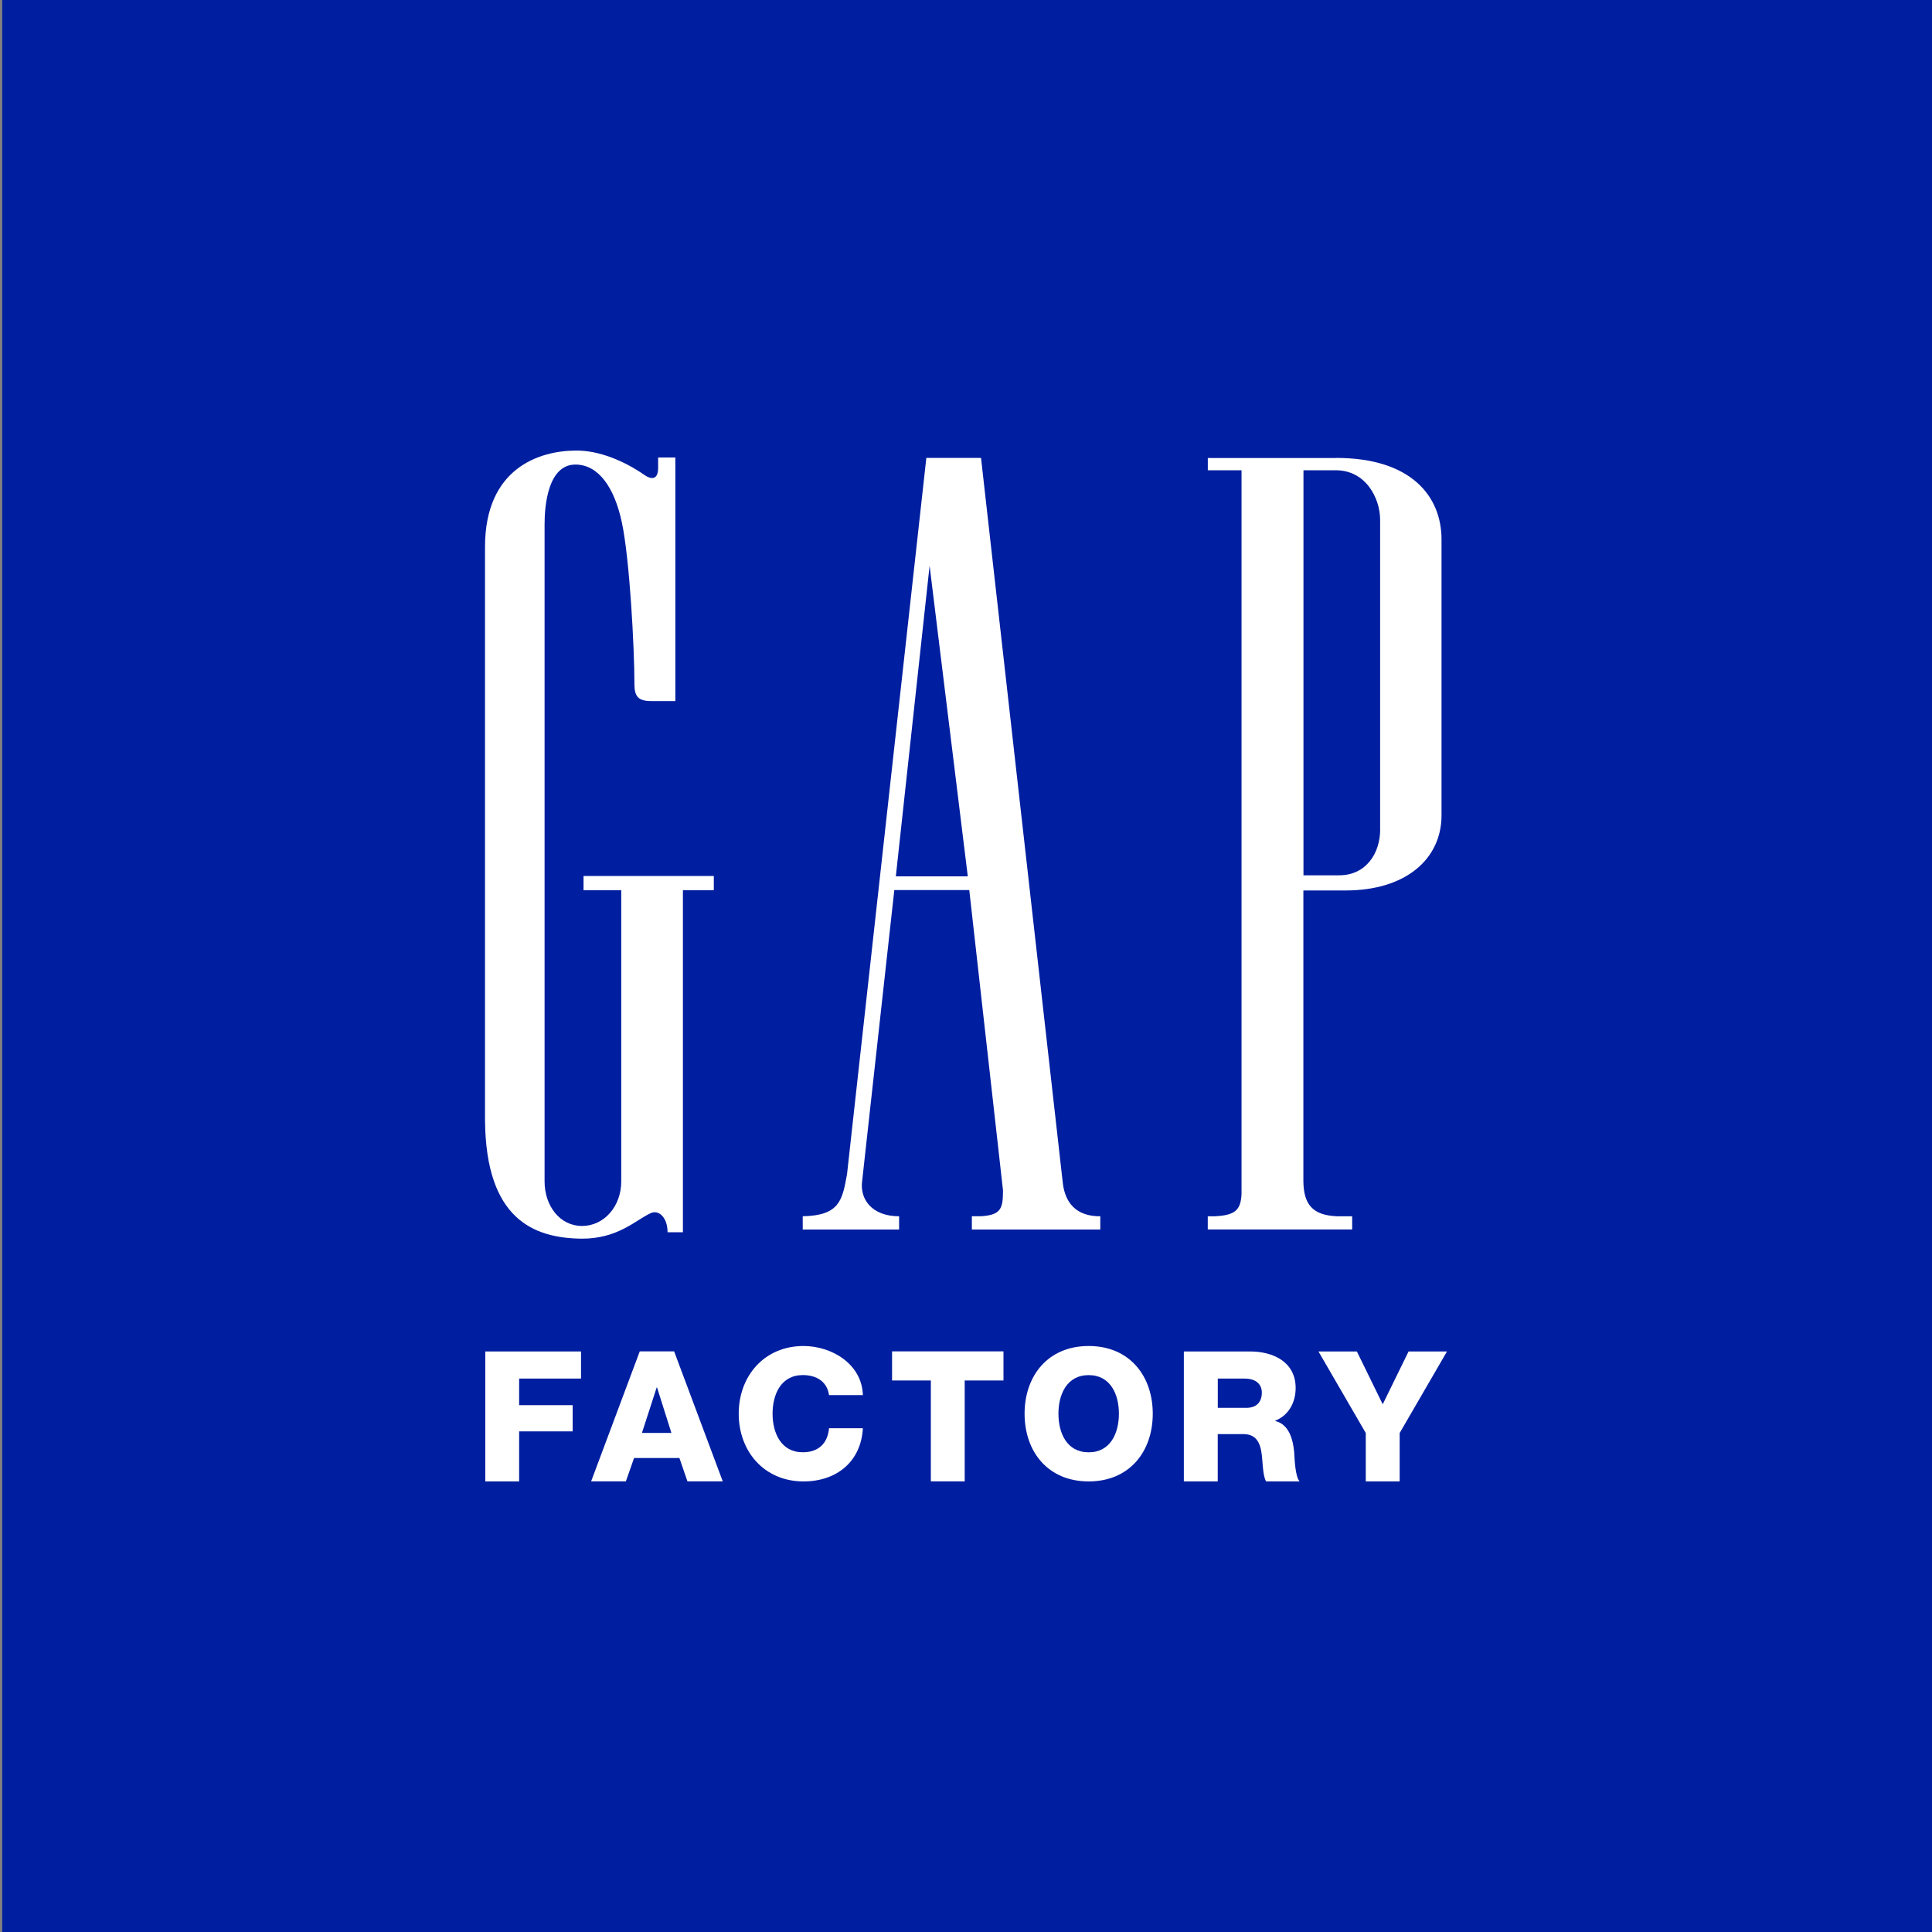
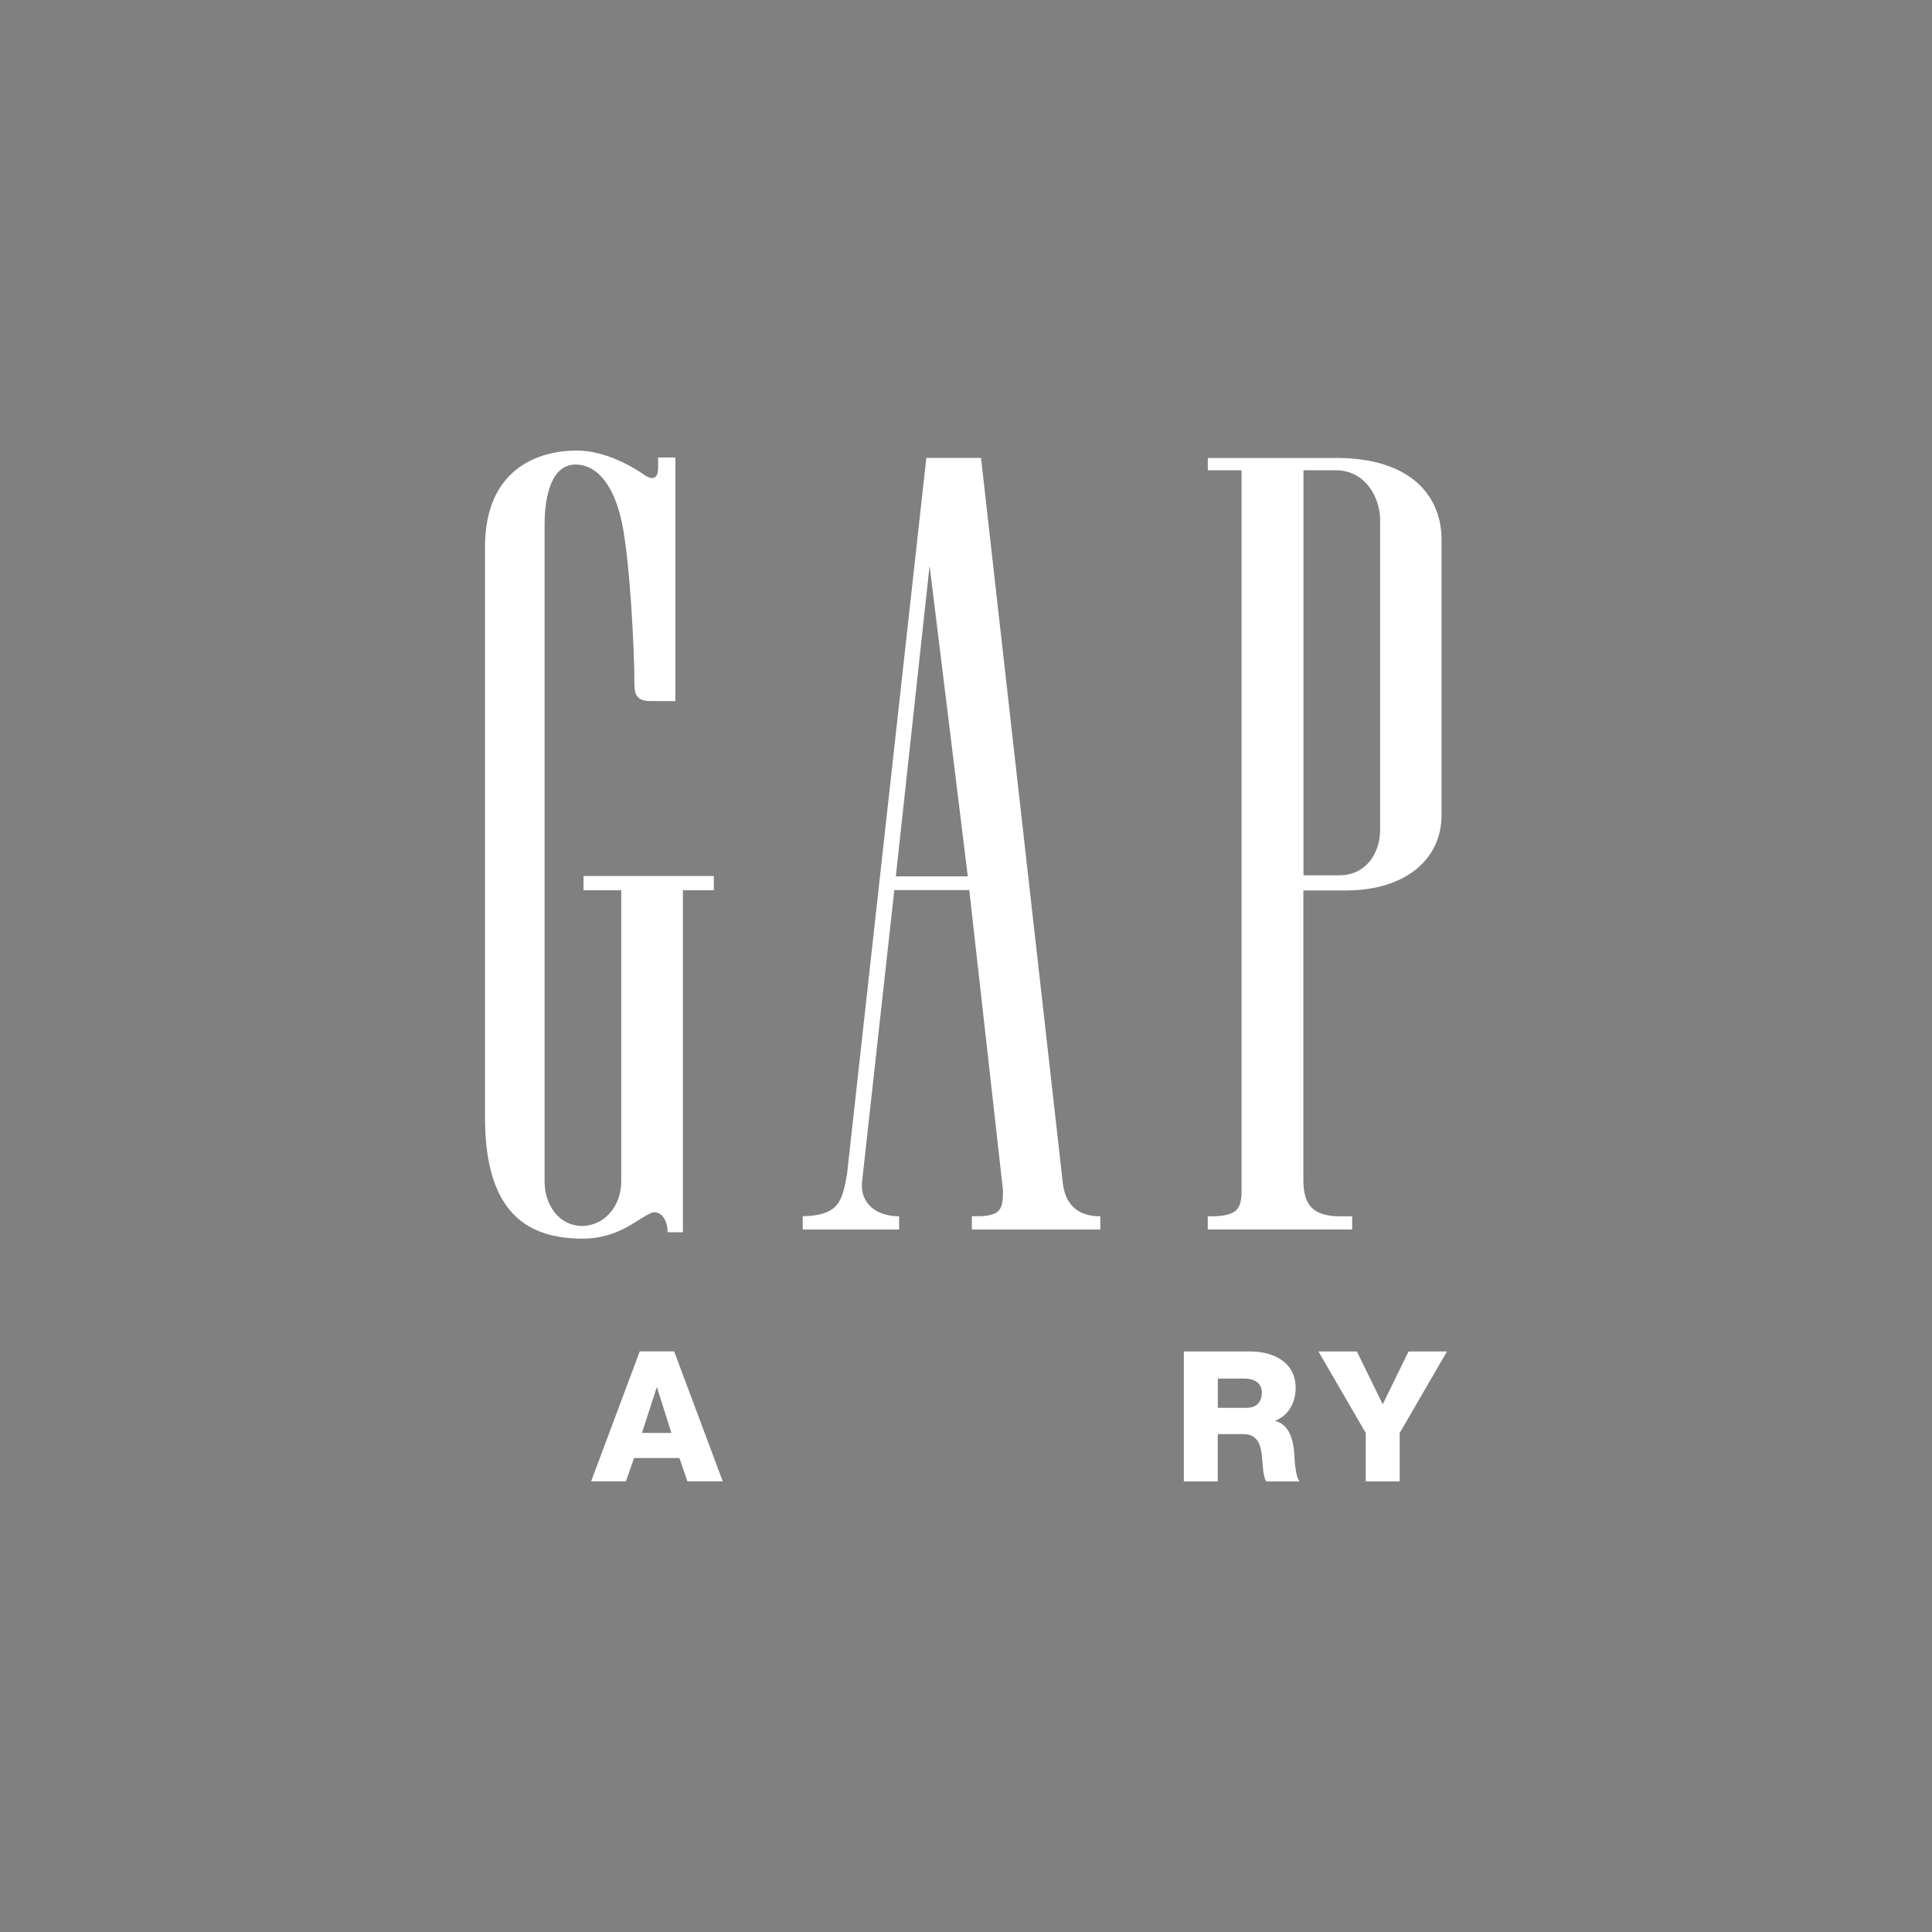
<svg xmlns="http://www.w3.org/2000/svg" id="Layer_1" data-name="Layer 1" viewBox="0 0 432 432">
  <rect x="0" y="0" width="432" height="432" fill="#808080" stroke="none" />
  <defs>
    <style>
      .cls-1 {
        fill: #001ea0;
      }

      .cls-2 {
        fill: #fff;
      }
    </style>
  </defs>
-   <rect class="cls-1" x=".5" width="432" height="432" />
  <g>
    <g>
      <path class="cls-2" d="M298.71,102.41h-28.64v2.74h7.54v161.87c-.18,3.51-1.38,4.74-6.02,4.94h-1.53v2.95h32.29v-2.95h-3.4c-5.42-.22-7.42-2.62-7.51-7.75v-65.1h9.41c13.68,0,21.48-7.18,21.48-16.8v-61.67c0-9.62-6.72-18.26-23.63-18.25M308.61,185.43c.01,5.37-3.17,10.33-9.24,10.29h-7.91v-90.57h7.21c6.77,0,9.93,6.3,9.93,11.09v69.2ZM237.61,264.08v.13l-18.25-161.82h-12.23l-17.73,160.14c-1.05,5.75-1.58,9.27-9.91,9.43v2.97h21.55v-2.97c-6.1,0-8.86-3.84-8.25-7.98l7.18-64.96h16.76l7.54,67.12c0,4.04-.39,5.51-4.84,5.81h-2.12v2.97h28.72v-2.97h-.76c-5.52-.3-7.33-4-7.67-7.86M200.31,195.96l7.55-69.46,8.54,69.46h-16.1Z" />
      <path class="cls-2" d="M147.16,104.63c0,2.77-1.62,2.55-2.92,1.67-4.67-3.27-10.39-5.62-15.49-5.55-8.31.03-20.26,4.04-20.3,21.47v128.2c.16,22.27,10.94,26.41,21.56,26.55,8.25.05,12.23-4.27,15.55-5.73,1.77-.77,3.71,1.02,3.71,4.3h3.43v-76.48h6.91v-3.18h-29.13v3.18h8.43v65.1c0,5.65-3.88,9.97-8.77,9.97s-8.37-4.42-8.37-9.97V117.13c0-3.99.74-13.3,6.95-13.25,5.12.03,8.68,5.15,10.33,12.94,1.74,8.16,2.81,27.91,2.81,36.18,0,2.81.95,3.76,3.75,3.76h5.4v-54.46h-3.85v2.32Z" />
    </g>
    <g>
      <path class="cls-2" d="M272.29,308.25h6.03c2.12,0,3.83.98,3.83,3.13s-1.22,3.42-3.5,3.42h-6.35v-6.55ZM264.72,331.25h7.57v-10.58h5.74c3.54,0,4.03,3.01,4.23,5.94.08.82.2,3.66.85,4.64h7.49c-1.02-1.06-1.14-5.33-1.22-6.55-.24-2.77-1.14-6.23-4.23-6.96v-.08c3.05-1.18,4.56-4.15,4.56-7.29,0-5.86-5.05-8.18-10.18-8.18h-14.82v29.07Z" />
-       <polygon class="cls-2" points="108.51 331.25 116.08 331.25 116.08 320.06 128.05 320.06 128.05 314.2 116.08 314.2 116.08 308.25 129.92 308.25 129.92 302.19 108.51 302.19 108.51 331.25" />
-       <polygon id="T" class="cls-2" points="224.38 302.17 199.47 302.17 199.47 308.68 208.14 308.68 208.14 331.24 215.71 331.24 215.71 308.68 224.38 308.68 224.38 302.17" />
      <path id="A" class="cls-2" d="M132.17,331.23h7.78l1.83-5.21h10.14l1.79,5.21h7.9l-10.87-29.06h-7.69l-10.87,29.06ZM146.83,310.23h.08l3.22,10.18h-6.59l3.3-10.18Z" />
-       <path class="cls-2" d="M192.94,311.96c-.2-7-7-10.99-13.27-10.99-8.79,0-14.49,6.72-14.49,15.14s5.7,15.14,14.49,15.14c7.37,0,12.86-4.4,13.27-11.89h-7.57c-.29,3.34-2.32,5.37-5.86,5.37-4.88,0-6.76-4.32-6.76-8.63s1.87-8.63,6.76-8.63c3.18,0,5.46,1.55,5.86,4.48h7.57Z" />
-       <path id="O" class="cls-2" d="M236.67,316.11c0-4.32,1.87-8.63,6.76-8.63s6.76,4.32,6.76,8.63-1.87,8.63-6.76,8.63-6.76-4.31-6.76-8.63M229.1,316.11c0,8.43,5.17,15.14,14.33,15.14s14.33-6.72,14.33-15.14-5.17-15.14-14.33-15.14-14.33,6.72-14.33,15.14" />
      <polygon id="Y" class="cls-2" points="323.55 302.19 314.96 302.19 309.18 314 303.4 302.19 294.81 302.19 305.39 320.43 305.39 331.25 312.97 331.25 312.97 320.43 323.55 302.19" />
    </g>
  </g>
</svg>